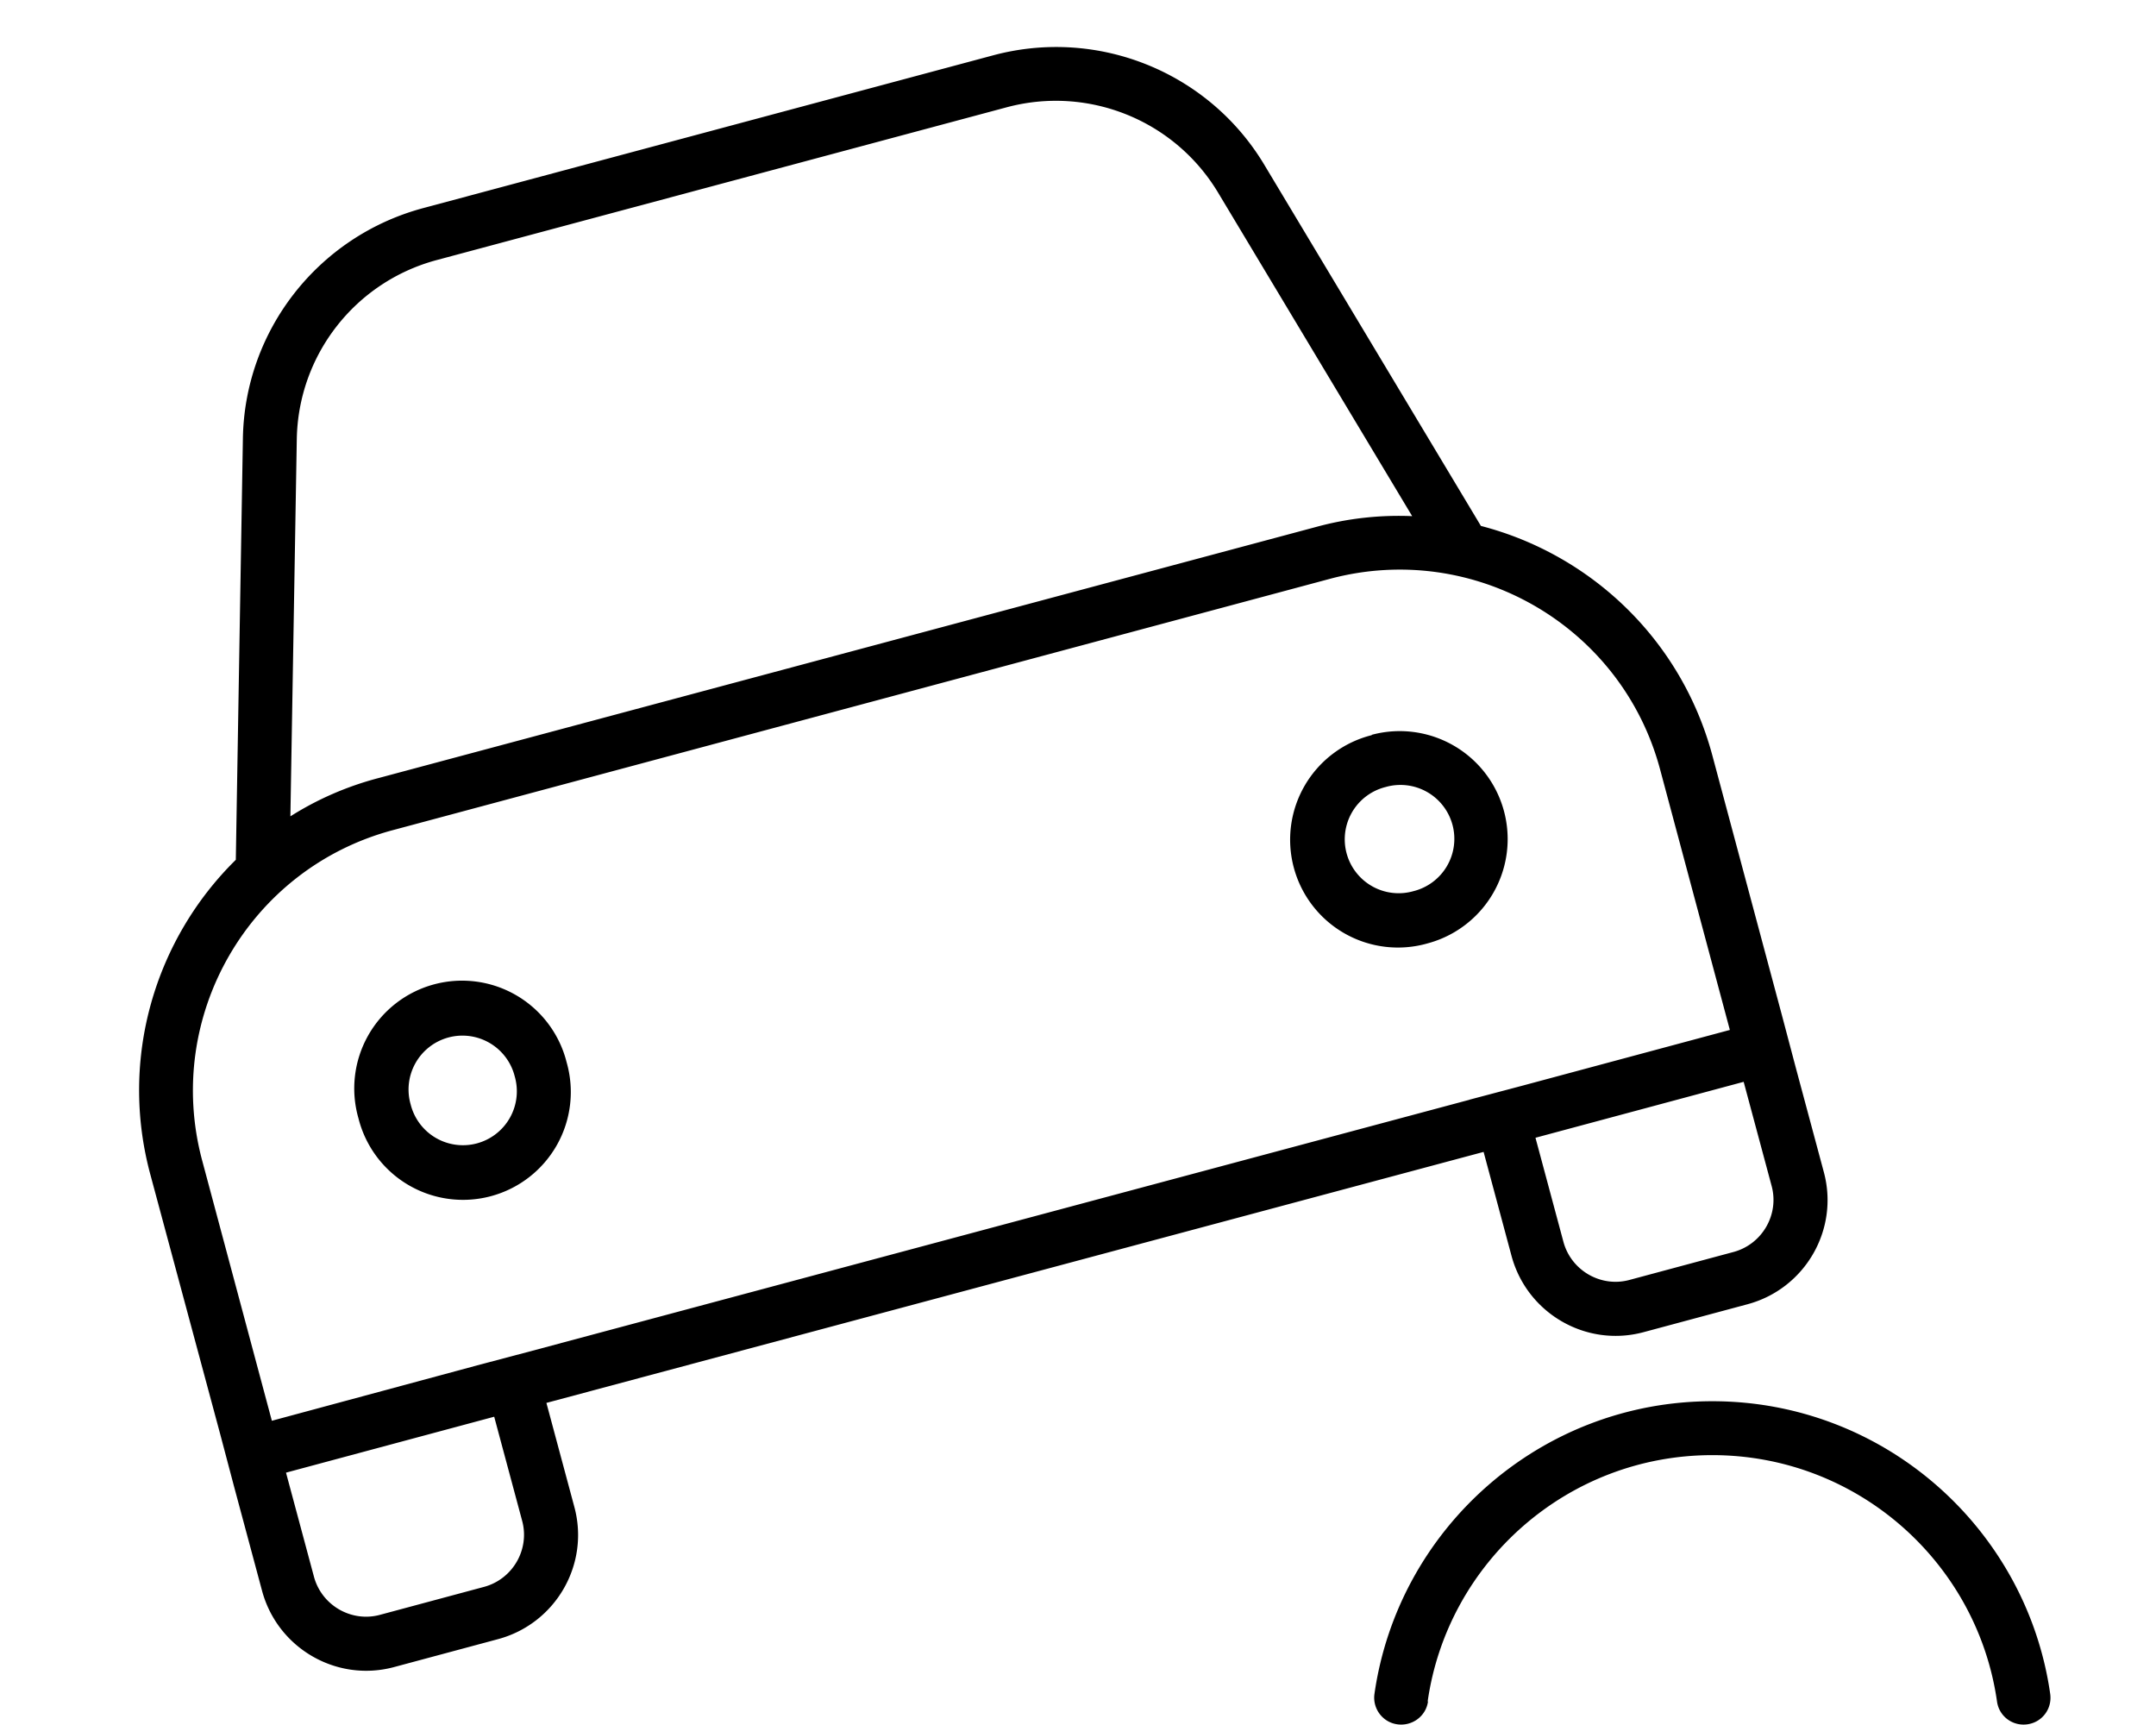
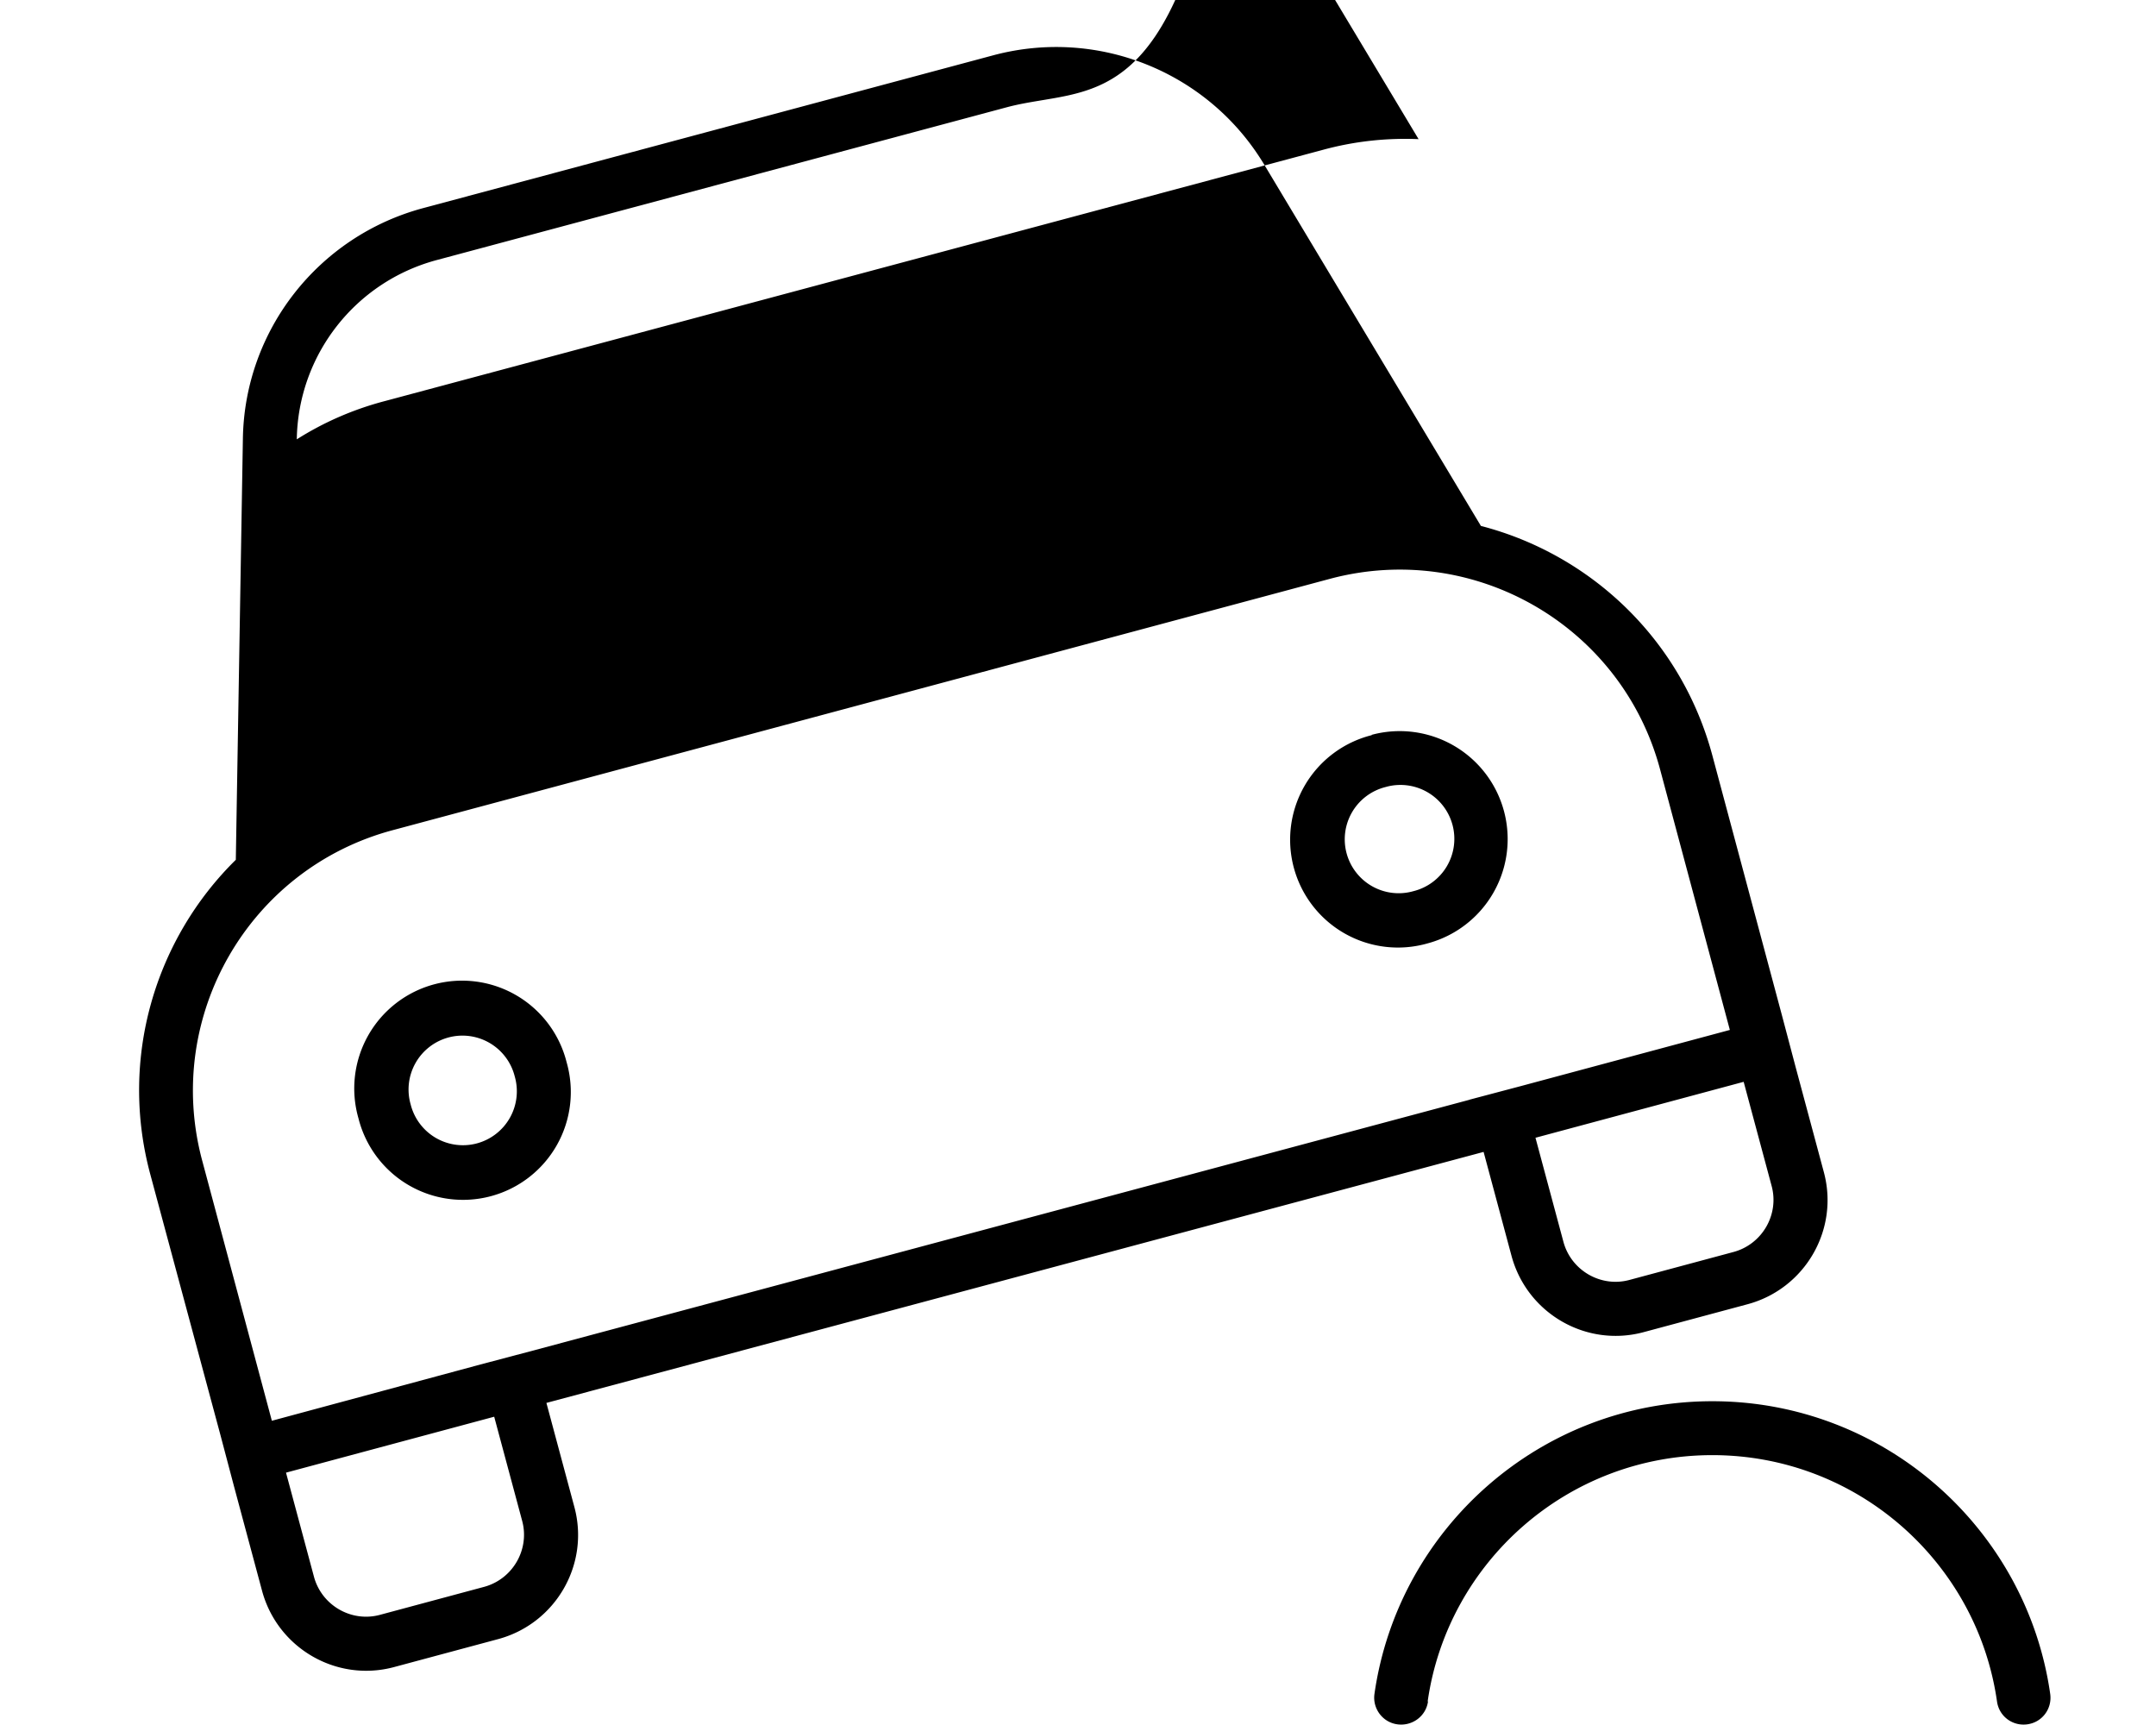
<svg xmlns="http://www.w3.org/2000/svg" viewBox="0 0 640 512">
-   <path d="M88.1 130.4L86.2 242.3c7.9-5 16.7-8.9 26.3-11.4l278.2-74.5c9.5-2.6 19.1-3.6 28.5-3.2l-57.6-96C348.7 35.7 323.2 25.4 299 31.8L129.6 77.2c-24.2 6.5-41.1 28.2-41.5 53.2zM70 255.2l2.1-125c.5-32.1 22.3-60 53.4-68.4L294.9 16.4c31.1-8.3 63.9 5 80.4 32.5l64.3 107.2c32.4 8.4 59.4 33.5 68.7 68.1L529 301.5l4.1 15.5 8.3 30.9c4.6 17.1-5.6 34.6-22.6 39.2l-30.9 8.3c-17.1 4.6-34.6-5.6-39.2-22.6l-8.3-30.9L162.2 416.4l8.3 30.9c4.6 17.1-5.6 34.6-22.6 39.2l-30.9 8.3c-17.1 4.6-34.6-5.6-39.2-22.6l-8.3-30.9-4.1-15.5L44.6 348.5c-9.3-34.6 1.6-69.9 25.4-93.3zM84.9 437.1L93.2 468c2.3 8.5 11.1 13.6 19.6 11.3l30.9-8.3c8.5-2.3 13.6-11.1 11.3-19.6l-8.3-30.9L84.9 437.1zM436.2 326.4l15.5-4.1 61.8-16.6-20.7-77.3c-11.4-42.7-55.3-68-98-56.6L116.6 246.4c-42.7 11.4-68 55.3-56.6 98l20.7 77.3L142.6 405l15.5-4.1 278.2-74.5zm27.9 42.2c2.3 8.5 11.1 13.6 19.6 11.3l30.9-8.3c8.5-2.3 13.6-11.1 11.3-19.6l-8.3-30.9-61.8 16.6 8.3 30.9zM152.8 319.5a16 16 0 1 0 -30.9 8.3 16 16 0 1 0 30.9-8.3zm-46.4 12.4a32 32 0 1 1 61.8-16.6 32 32 0 1 1 -61.8 16.6zm313.2-67.4a16 16 0 1 0 -8.3-30.9 16 16 0 1 0 8.3 30.9zm-12.4-46.4A32 32 0 1 1 423.8 280a32 32 0 1 1 -16.6-61.8zm16.7 286.9c-.6 4.4-4.7 7.4-9.1 6.8s-7.4-4.7-6.8-9c7-49.1 49.3-86.9 100.3-86.9s93.3 37.8 100.3 86.9c.6 4.4-2.4 8.4-6.8 9s-8.4-2.4-9-6.8c-5.9-41.3-41.5-73.1-84.5-73.1s-78.6 31.8-84.5 73.1z" />
+   <path d="M88.1 130.4c7.9-5 16.7-8.9 26.3-11.4l278.2-74.5c9.5-2.6 19.1-3.6 28.5-3.2l-57.6-96C348.7 35.7 323.2 25.4 299 31.8L129.6 77.2c-24.2 6.5-41.1 28.2-41.5 53.2zM70 255.2l2.1-125c.5-32.1 22.3-60 53.4-68.4L294.9 16.4c31.1-8.3 63.9 5 80.4 32.5l64.3 107.2c32.4 8.4 59.4 33.5 68.7 68.1L529 301.5l4.1 15.5 8.3 30.9c4.6 17.1-5.6 34.6-22.6 39.2l-30.9 8.3c-17.1 4.6-34.6-5.6-39.2-22.6l-8.3-30.9L162.2 416.4l8.3 30.9c4.6 17.1-5.6 34.6-22.6 39.2l-30.9 8.3c-17.1 4.6-34.6-5.6-39.2-22.6l-8.3-30.9-4.1-15.5L44.6 348.5c-9.3-34.6 1.6-69.9 25.4-93.3zM84.9 437.1L93.2 468c2.3 8.5 11.1 13.6 19.6 11.3l30.9-8.3c8.5-2.3 13.6-11.1 11.3-19.6l-8.3-30.9L84.9 437.1zM436.2 326.4l15.5-4.1 61.8-16.6-20.7-77.3c-11.4-42.7-55.3-68-98-56.6L116.6 246.4c-42.7 11.4-68 55.3-56.6 98l20.7 77.3L142.6 405l15.5-4.1 278.2-74.5zm27.9 42.2c2.3 8.5 11.1 13.6 19.6 11.3l30.9-8.3c8.5-2.3 13.6-11.1 11.3-19.6l-8.3-30.9-61.8 16.6 8.3 30.9zM152.8 319.5a16 16 0 1 0 -30.9 8.3 16 16 0 1 0 30.9-8.3zm-46.4 12.4a32 32 0 1 1 61.8-16.6 32 32 0 1 1 -61.8 16.6zm313.2-67.4a16 16 0 1 0 -8.3-30.9 16 16 0 1 0 8.3 30.9zm-12.4-46.4A32 32 0 1 1 423.8 280a32 32 0 1 1 -16.6-61.8zm16.7 286.9c-.6 4.4-4.7 7.4-9.1 6.8s-7.4-4.7-6.8-9c7-49.1 49.3-86.9 100.3-86.9s93.3 37.8 100.3 86.9c.6 4.4-2.4 8.4-6.8 9s-8.4-2.4-9-6.8c-5.9-41.3-41.5-73.1-84.5-73.1s-78.6 31.8-84.5 73.1z" />
</svg>